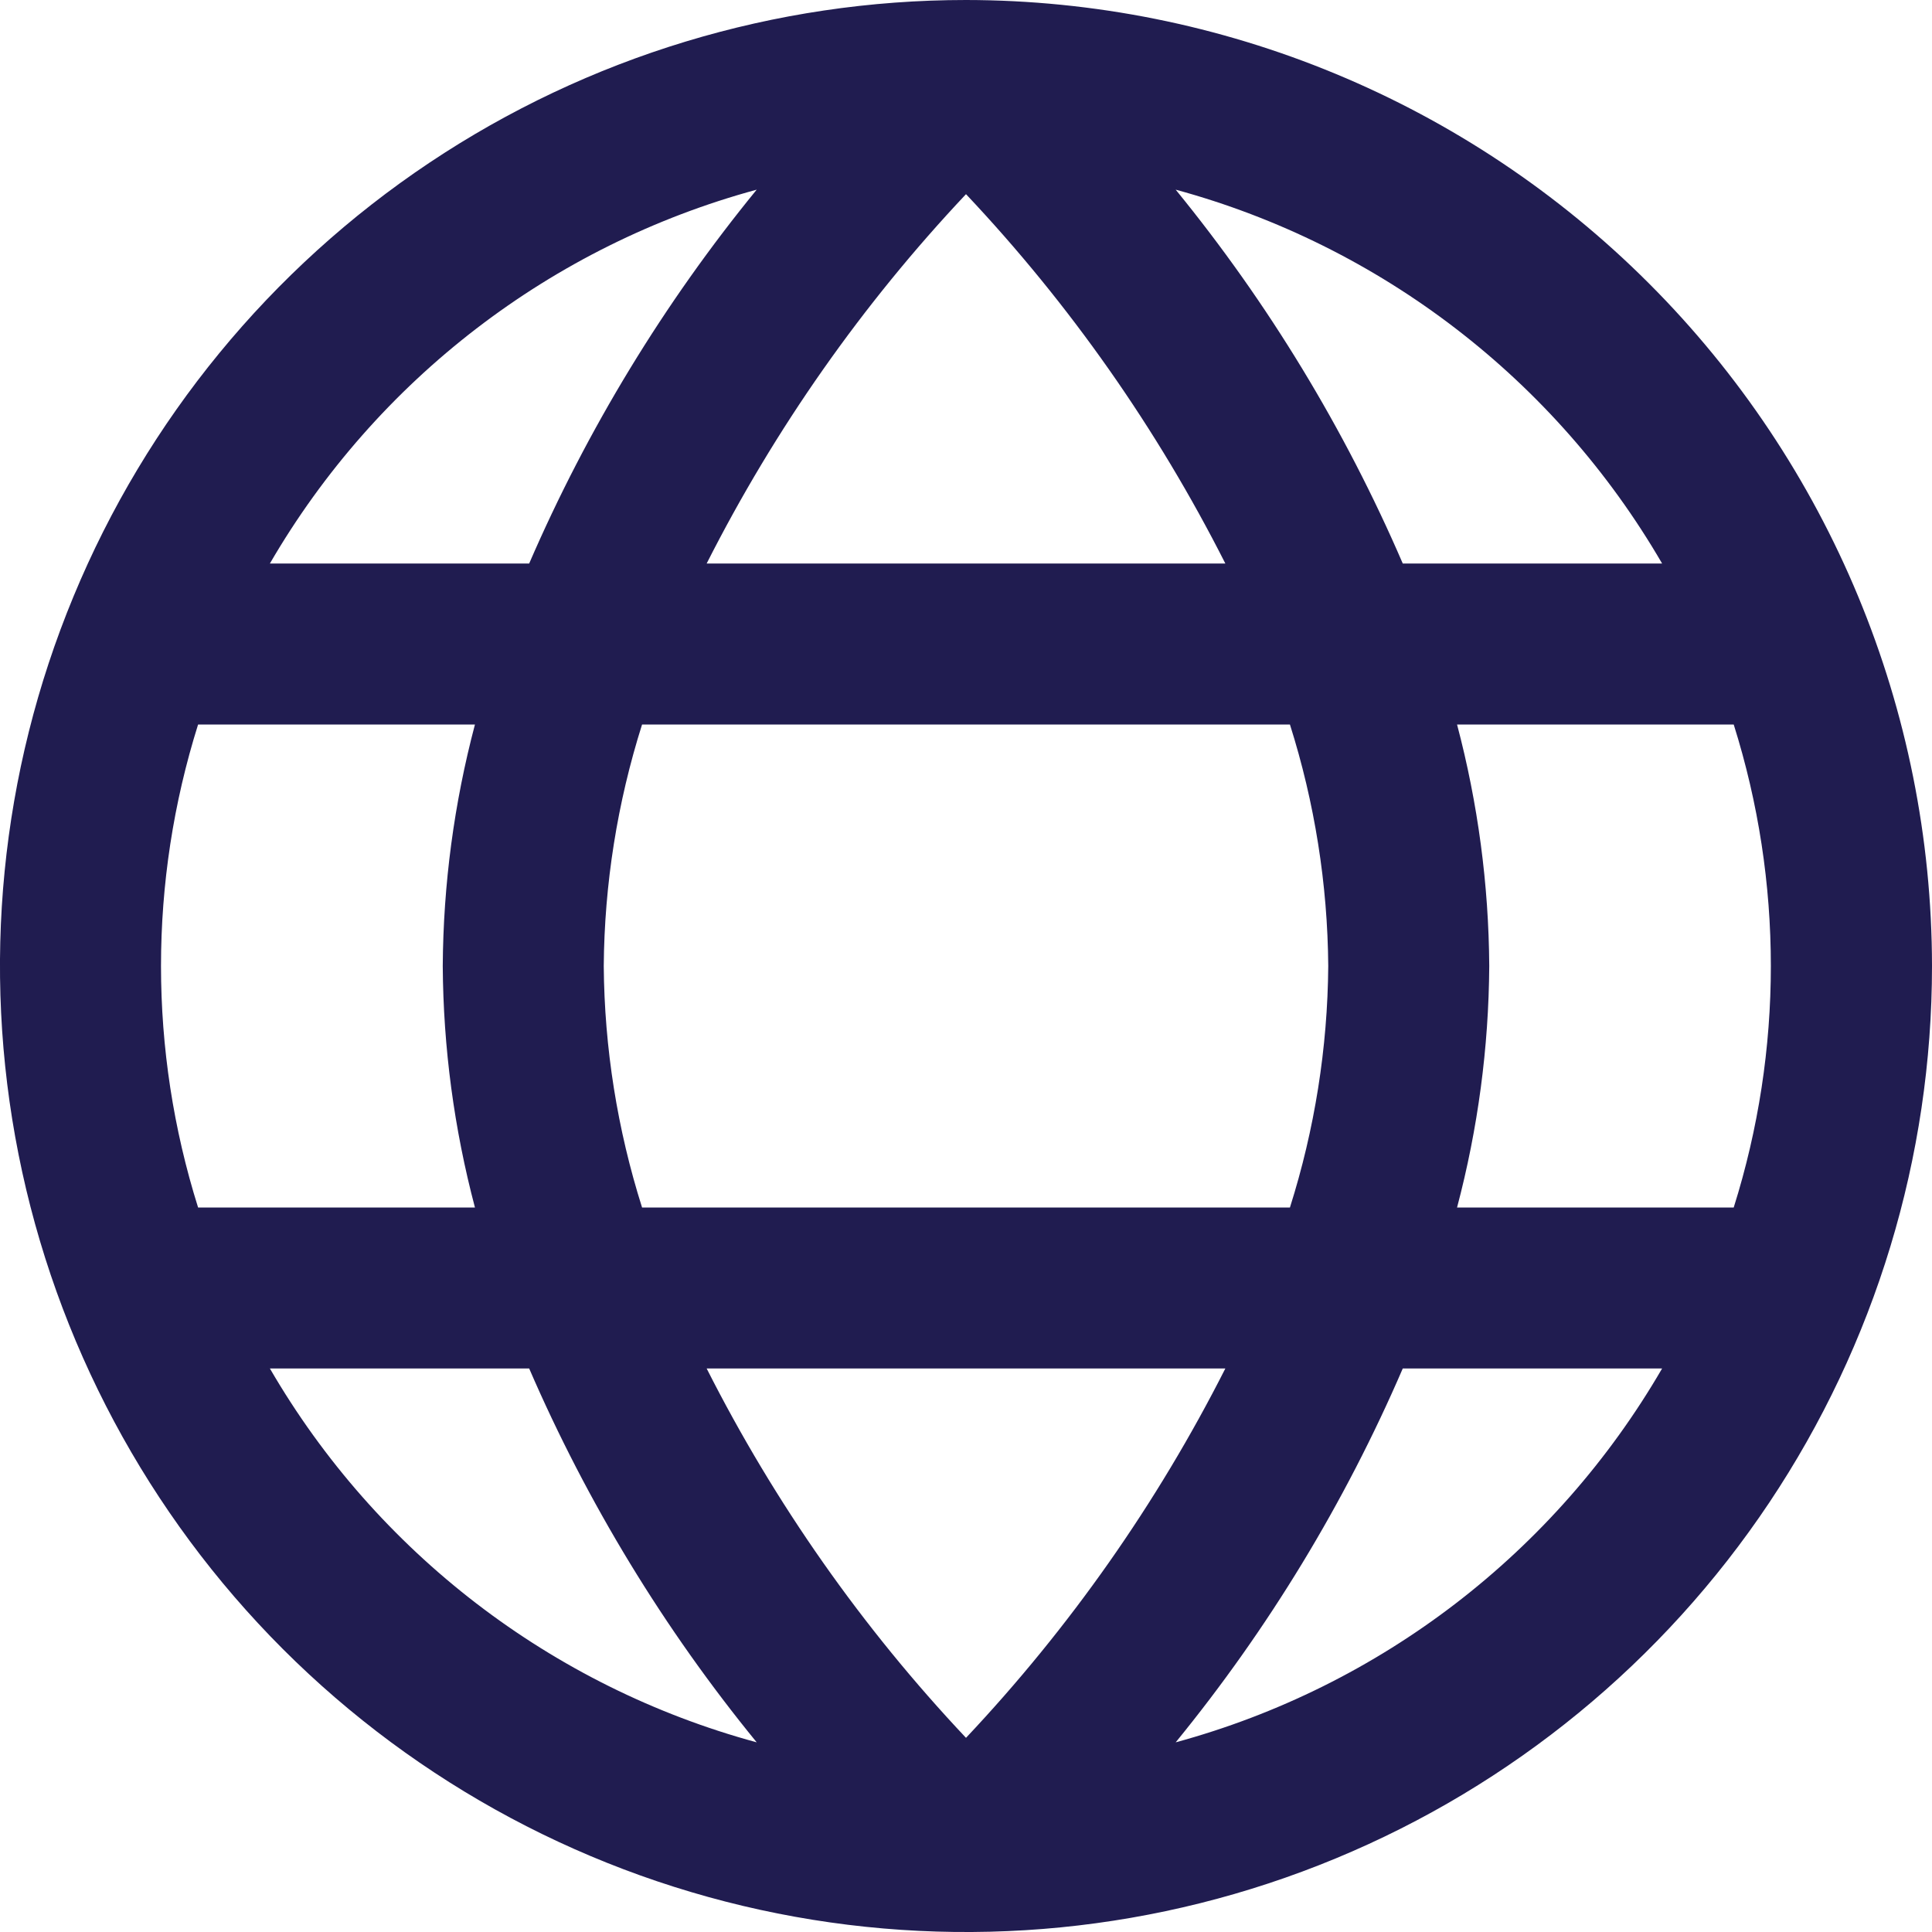
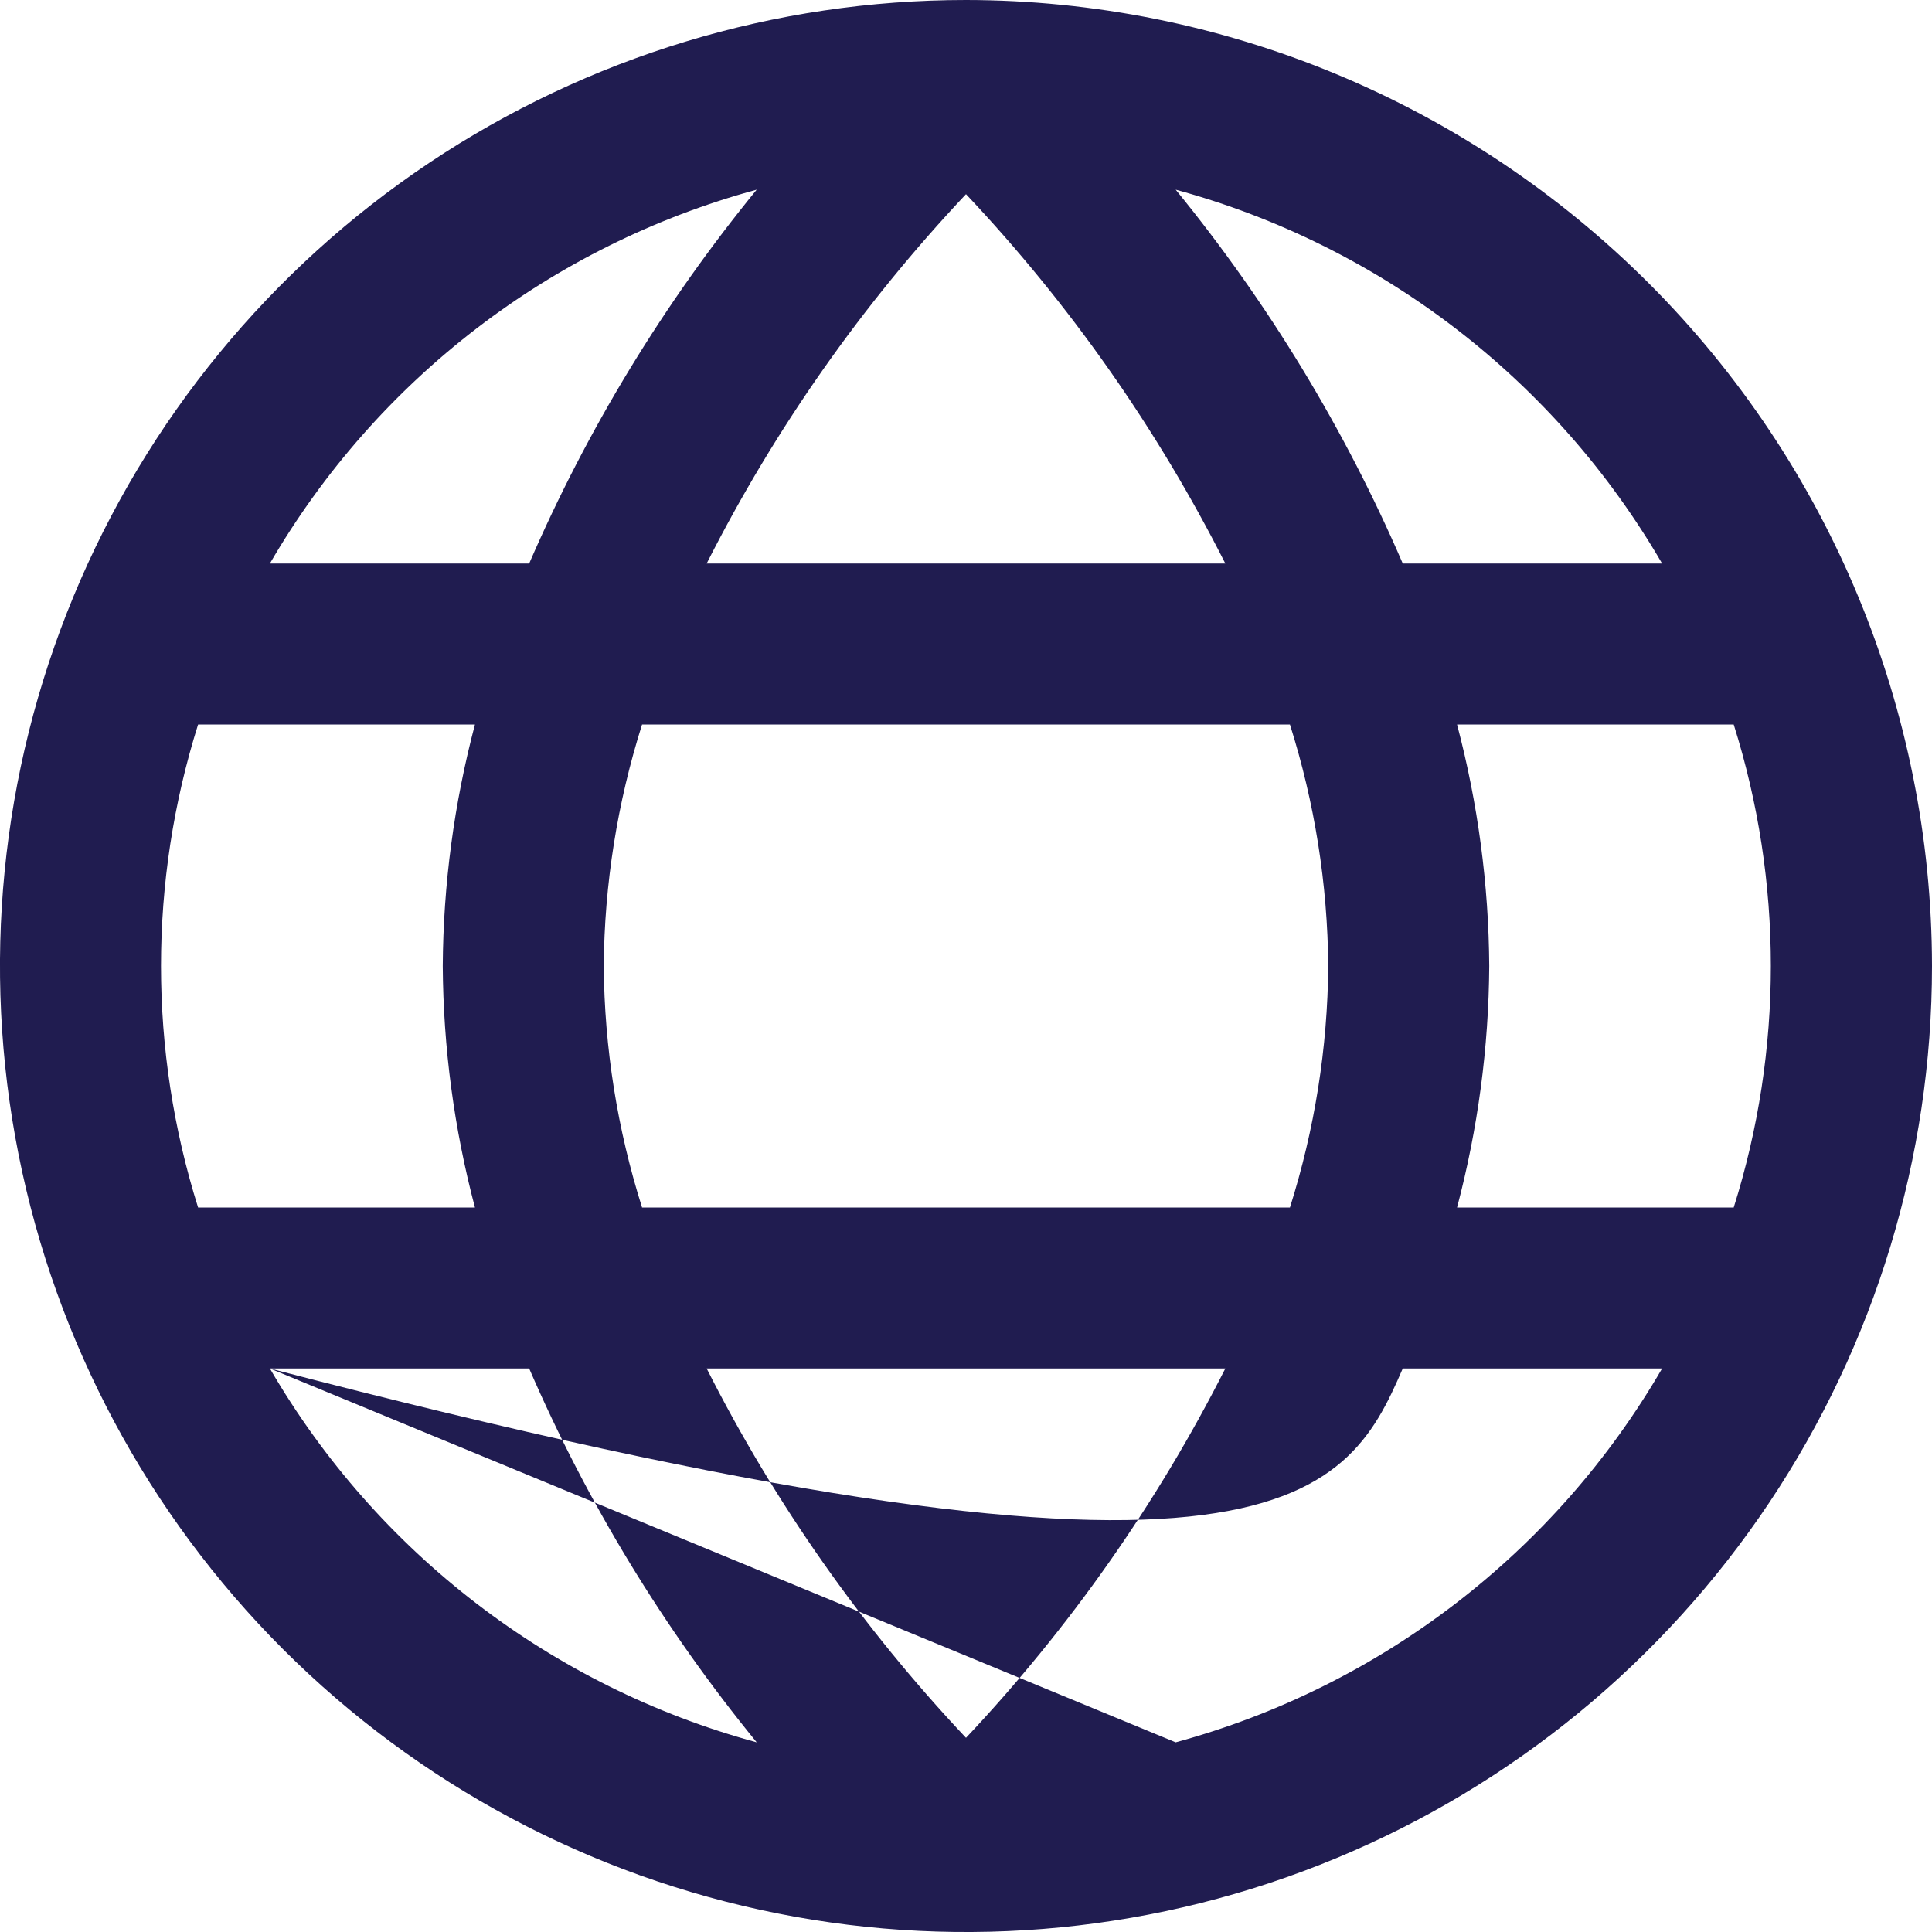
<svg xmlns="http://www.w3.org/2000/svg" width="30" height="30" viewBox="0 0 30 30" fill="none">
-   <path d="M15 0C12.033 0 9.133 0.88 6.666 2.528C4.2 4.176 2.277 6.519 1.142 9.26C0.006 12.001 -0.291 15.017 0.288 17.926C0.867 20.836 2.296 23.509 4.393 25.607C6.491 27.704 9.164 29.133 12.074 29.712C14.983 30.291 17.999 29.994 20.74 28.858C23.481 27.723 25.824 25.8 27.472 23.334C29.12 20.867 30 17.967 30 15C29.996 11.023 28.414 7.21 25.602 4.398C22.79 1.586 18.977 0.004 15 0ZM25.809 8.75H21.782C20.881 6.661 19.695 4.708 18.256 2.945C21.439 3.811 24.153 5.897 25.809 8.75ZM20.625 15C20.615 16.273 20.414 17.537 20.03 18.75H9.97C9.586 17.537 9.385 16.273 9.375 15C9.385 13.727 9.586 12.463 9.97 11.25H20.03C20.414 12.463 20.615 13.727 20.625 15ZM10.973 21.25H19.027C17.966 23.345 16.61 25.276 15 26.985C13.389 25.276 12.033 23.345 10.973 21.25ZM10.973 8.75C12.034 6.655 13.39 4.724 15 3.015C16.611 4.723 17.967 6.655 19.027 8.75H10.973ZM11.75 2.945C10.31 4.707 9.121 6.661 8.217 8.75H4.191C5.849 5.896 8.565 3.81 11.75 2.945ZM3.076 11.25H7.375C7.051 12.474 6.883 13.734 6.875 15C6.883 16.266 7.051 17.526 7.375 18.75H3.076C2.308 16.309 2.308 13.691 3.076 11.25ZM4.191 21.25H8.217C9.121 23.339 10.31 25.293 11.75 27.055C8.565 26.19 5.849 24.105 4.191 21.25ZM18.256 27.055C19.695 25.292 20.881 23.339 21.782 21.25H25.809C24.153 24.103 21.439 26.189 18.256 27.055ZM26.924 18.75H22.625C22.949 17.526 23.117 16.266 23.125 15C23.117 13.734 22.949 12.474 22.625 11.25H26.921C27.69 13.691 27.69 16.309 26.921 18.75H26.924Z" fill="#201C50" />
+   <path d="M15 0C12.033 0 9.133 0.88 6.666 2.528C4.2 4.176 2.277 6.519 1.142 9.26C0.006 12.001 -0.291 15.017 0.288 17.926C0.867 20.836 2.296 23.509 4.393 25.607C6.491 27.704 9.164 29.133 12.074 29.712C14.983 30.291 17.999 29.994 20.74 28.858C23.481 27.723 25.824 25.8 27.472 23.334C29.12 20.867 30 17.967 30 15C29.996 11.023 28.414 7.21 25.602 4.398C22.79 1.586 18.977 0.004 15 0ZM25.809 8.75H21.782C20.881 6.661 19.695 4.708 18.256 2.945C21.439 3.811 24.153 5.897 25.809 8.75ZM20.625 15C20.615 16.273 20.414 17.537 20.03 18.75H9.97C9.586 17.537 9.385 16.273 9.375 15C9.385 13.727 9.586 12.463 9.97 11.25H20.03C20.414 12.463 20.615 13.727 20.625 15ZM10.973 21.25H19.027C17.966 23.345 16.61 25.276 15 26.985C13.389 25.276 12.033 23.345 10.973 21.25ZM10.973 8.75C12.034 6.655 13.39 4.724 15 3.015C16.611 4.723 17.967 6.655 19.027 8.75H10.973ZM11.75 2.945C10.31 4.707 9.121 6.661 8.217 8.75H4.191C5.849 5.896 8.565 3.81 11.75 2.945ZM3.076 11.25H7.375C7.051 12.474 6.883 13.734 6.875 15C6.883 16.266 7.051 17.526 7.375 18.75H3.076C2.308 16.309 2.308 13.691 3.076 11.25ZM4.191 21.25H8.217C9.121 23.339 10.31 25.293 11.75 27.055C8.565 26.19 5.849 24.105 4.191 21.25ZC19.695 25.292 20.881 23.339 21.782 21.25H25.809C24.153 24.103 21.439 26.189 18.256 27.055ZM26.924 18.75H22.625C22.949 17.526 23.117 16.266 23.125 15C23.117 13.734 22.949 12.474 22.625 11.25H26.921C27.69 13.691 27.69 16.309 26.921 18.75H26.924Z" fill="#201C50" />
</svg>